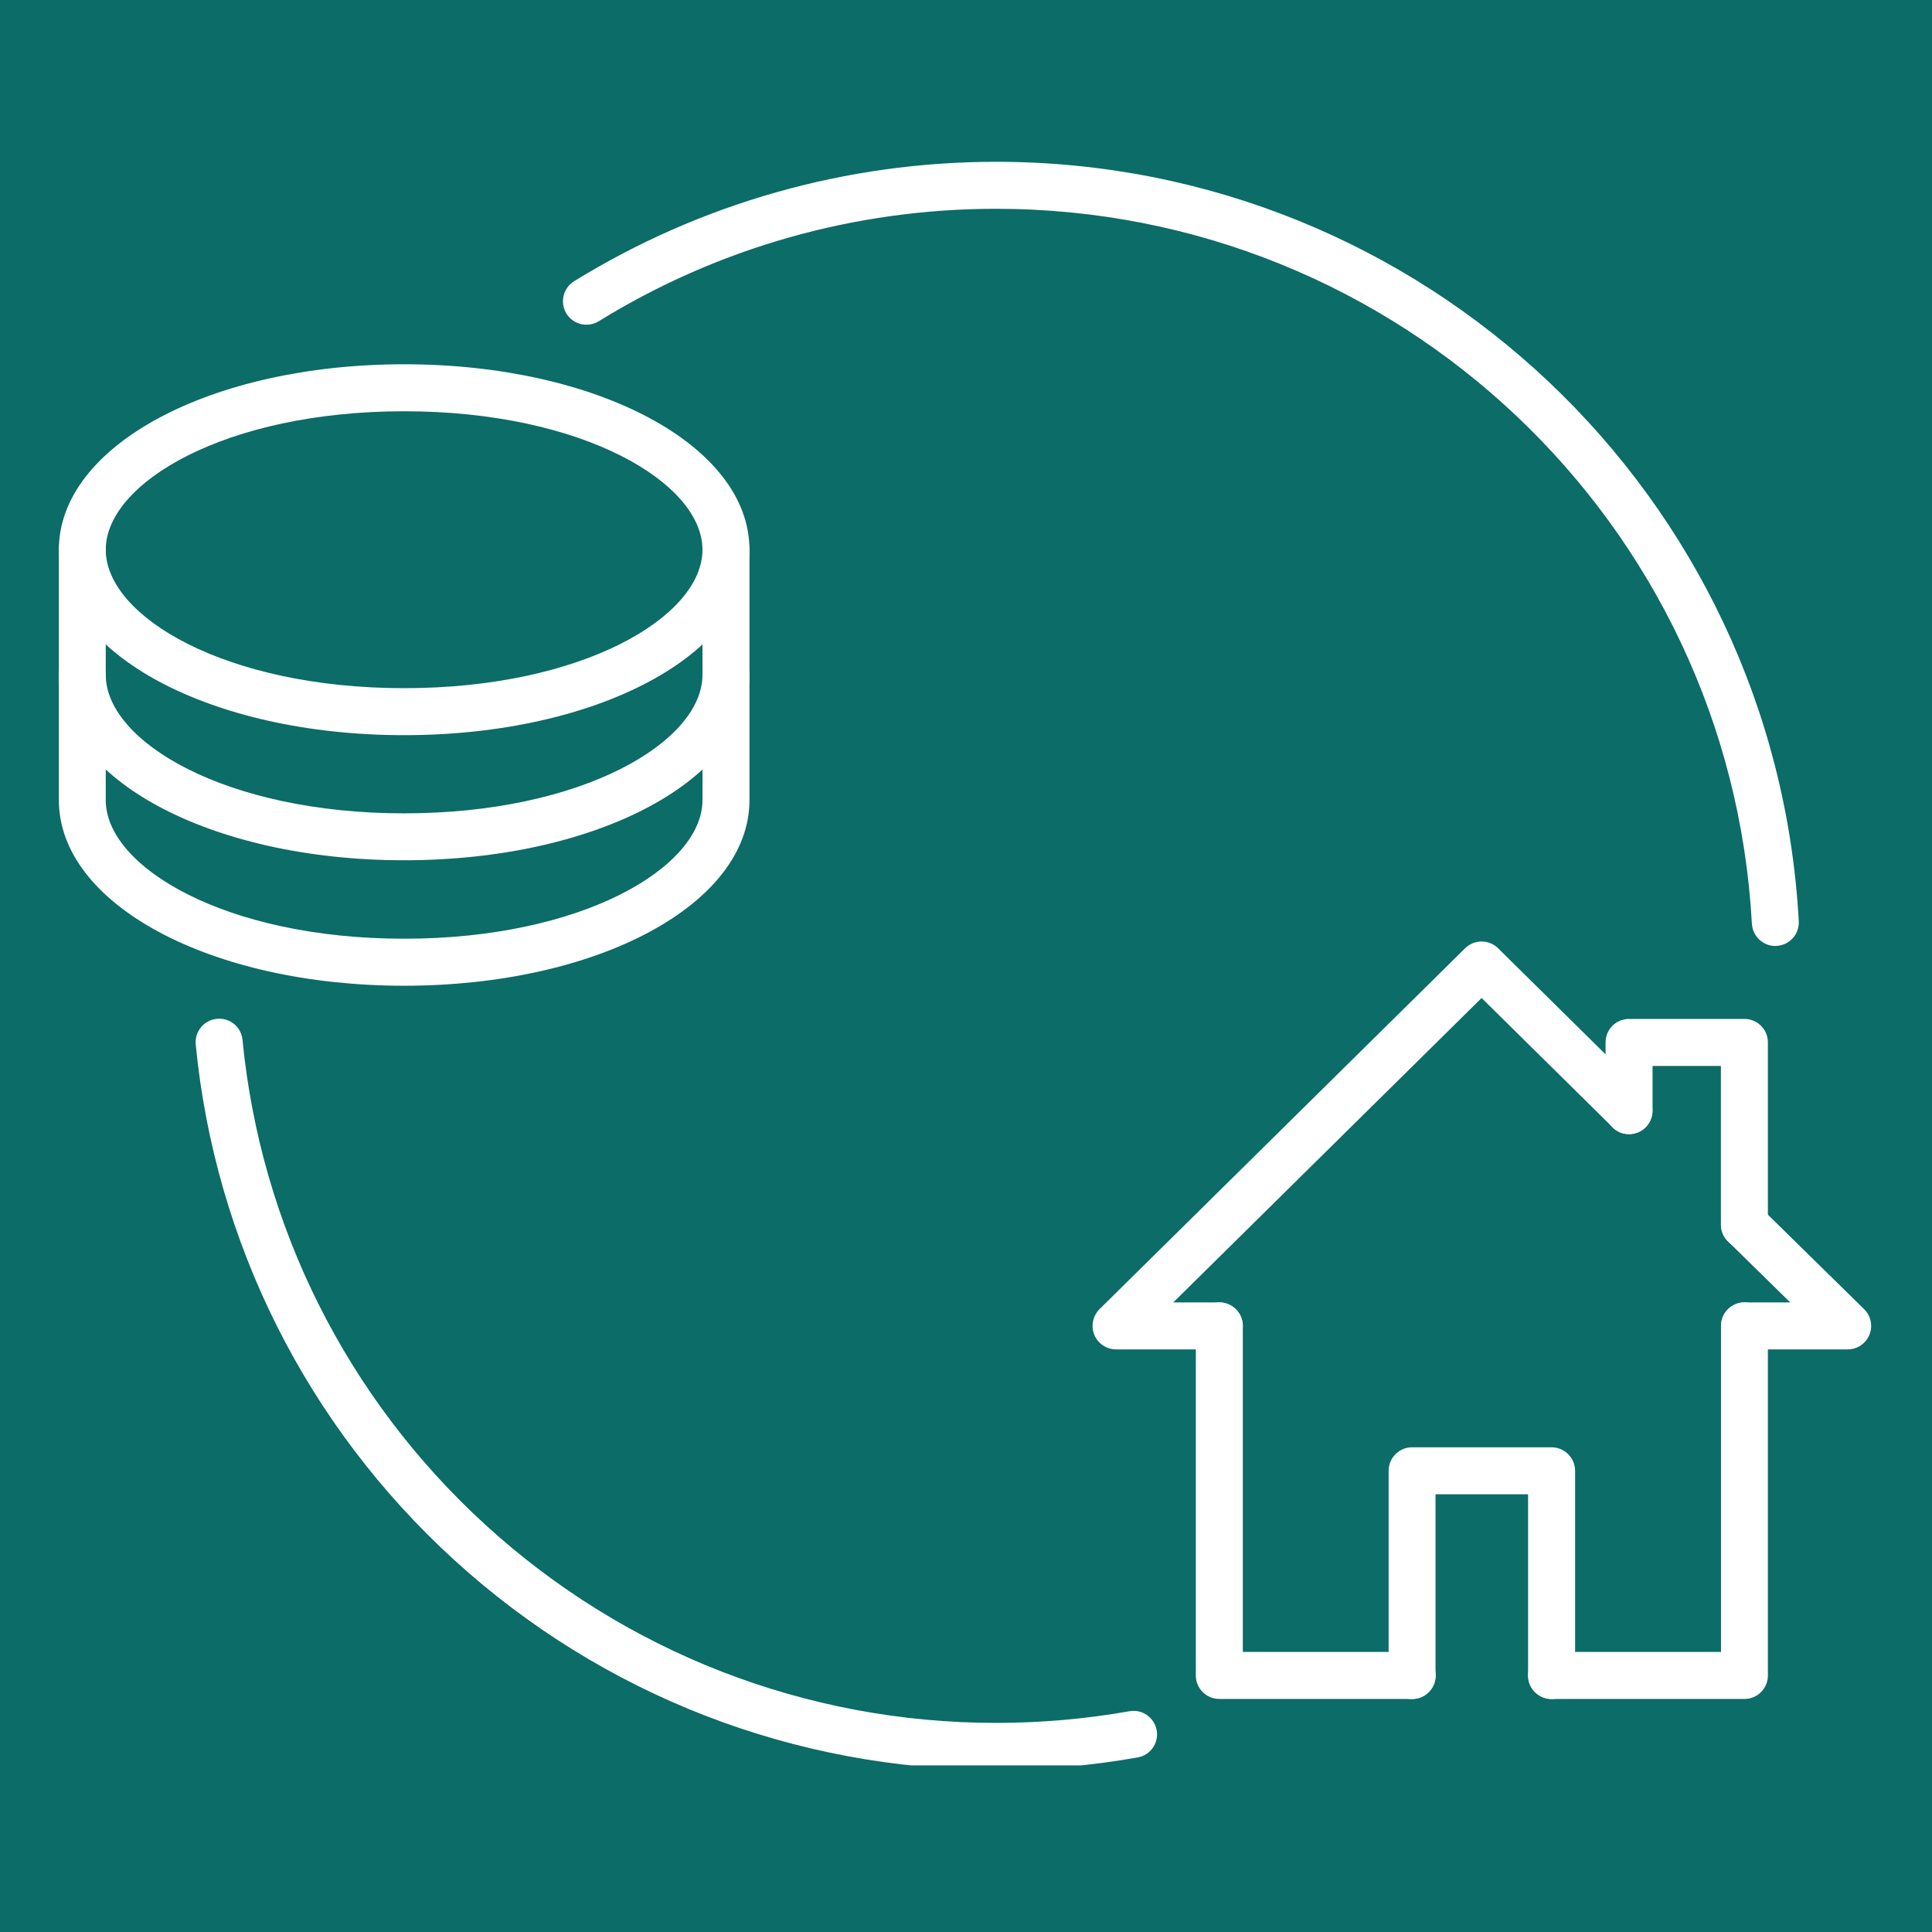
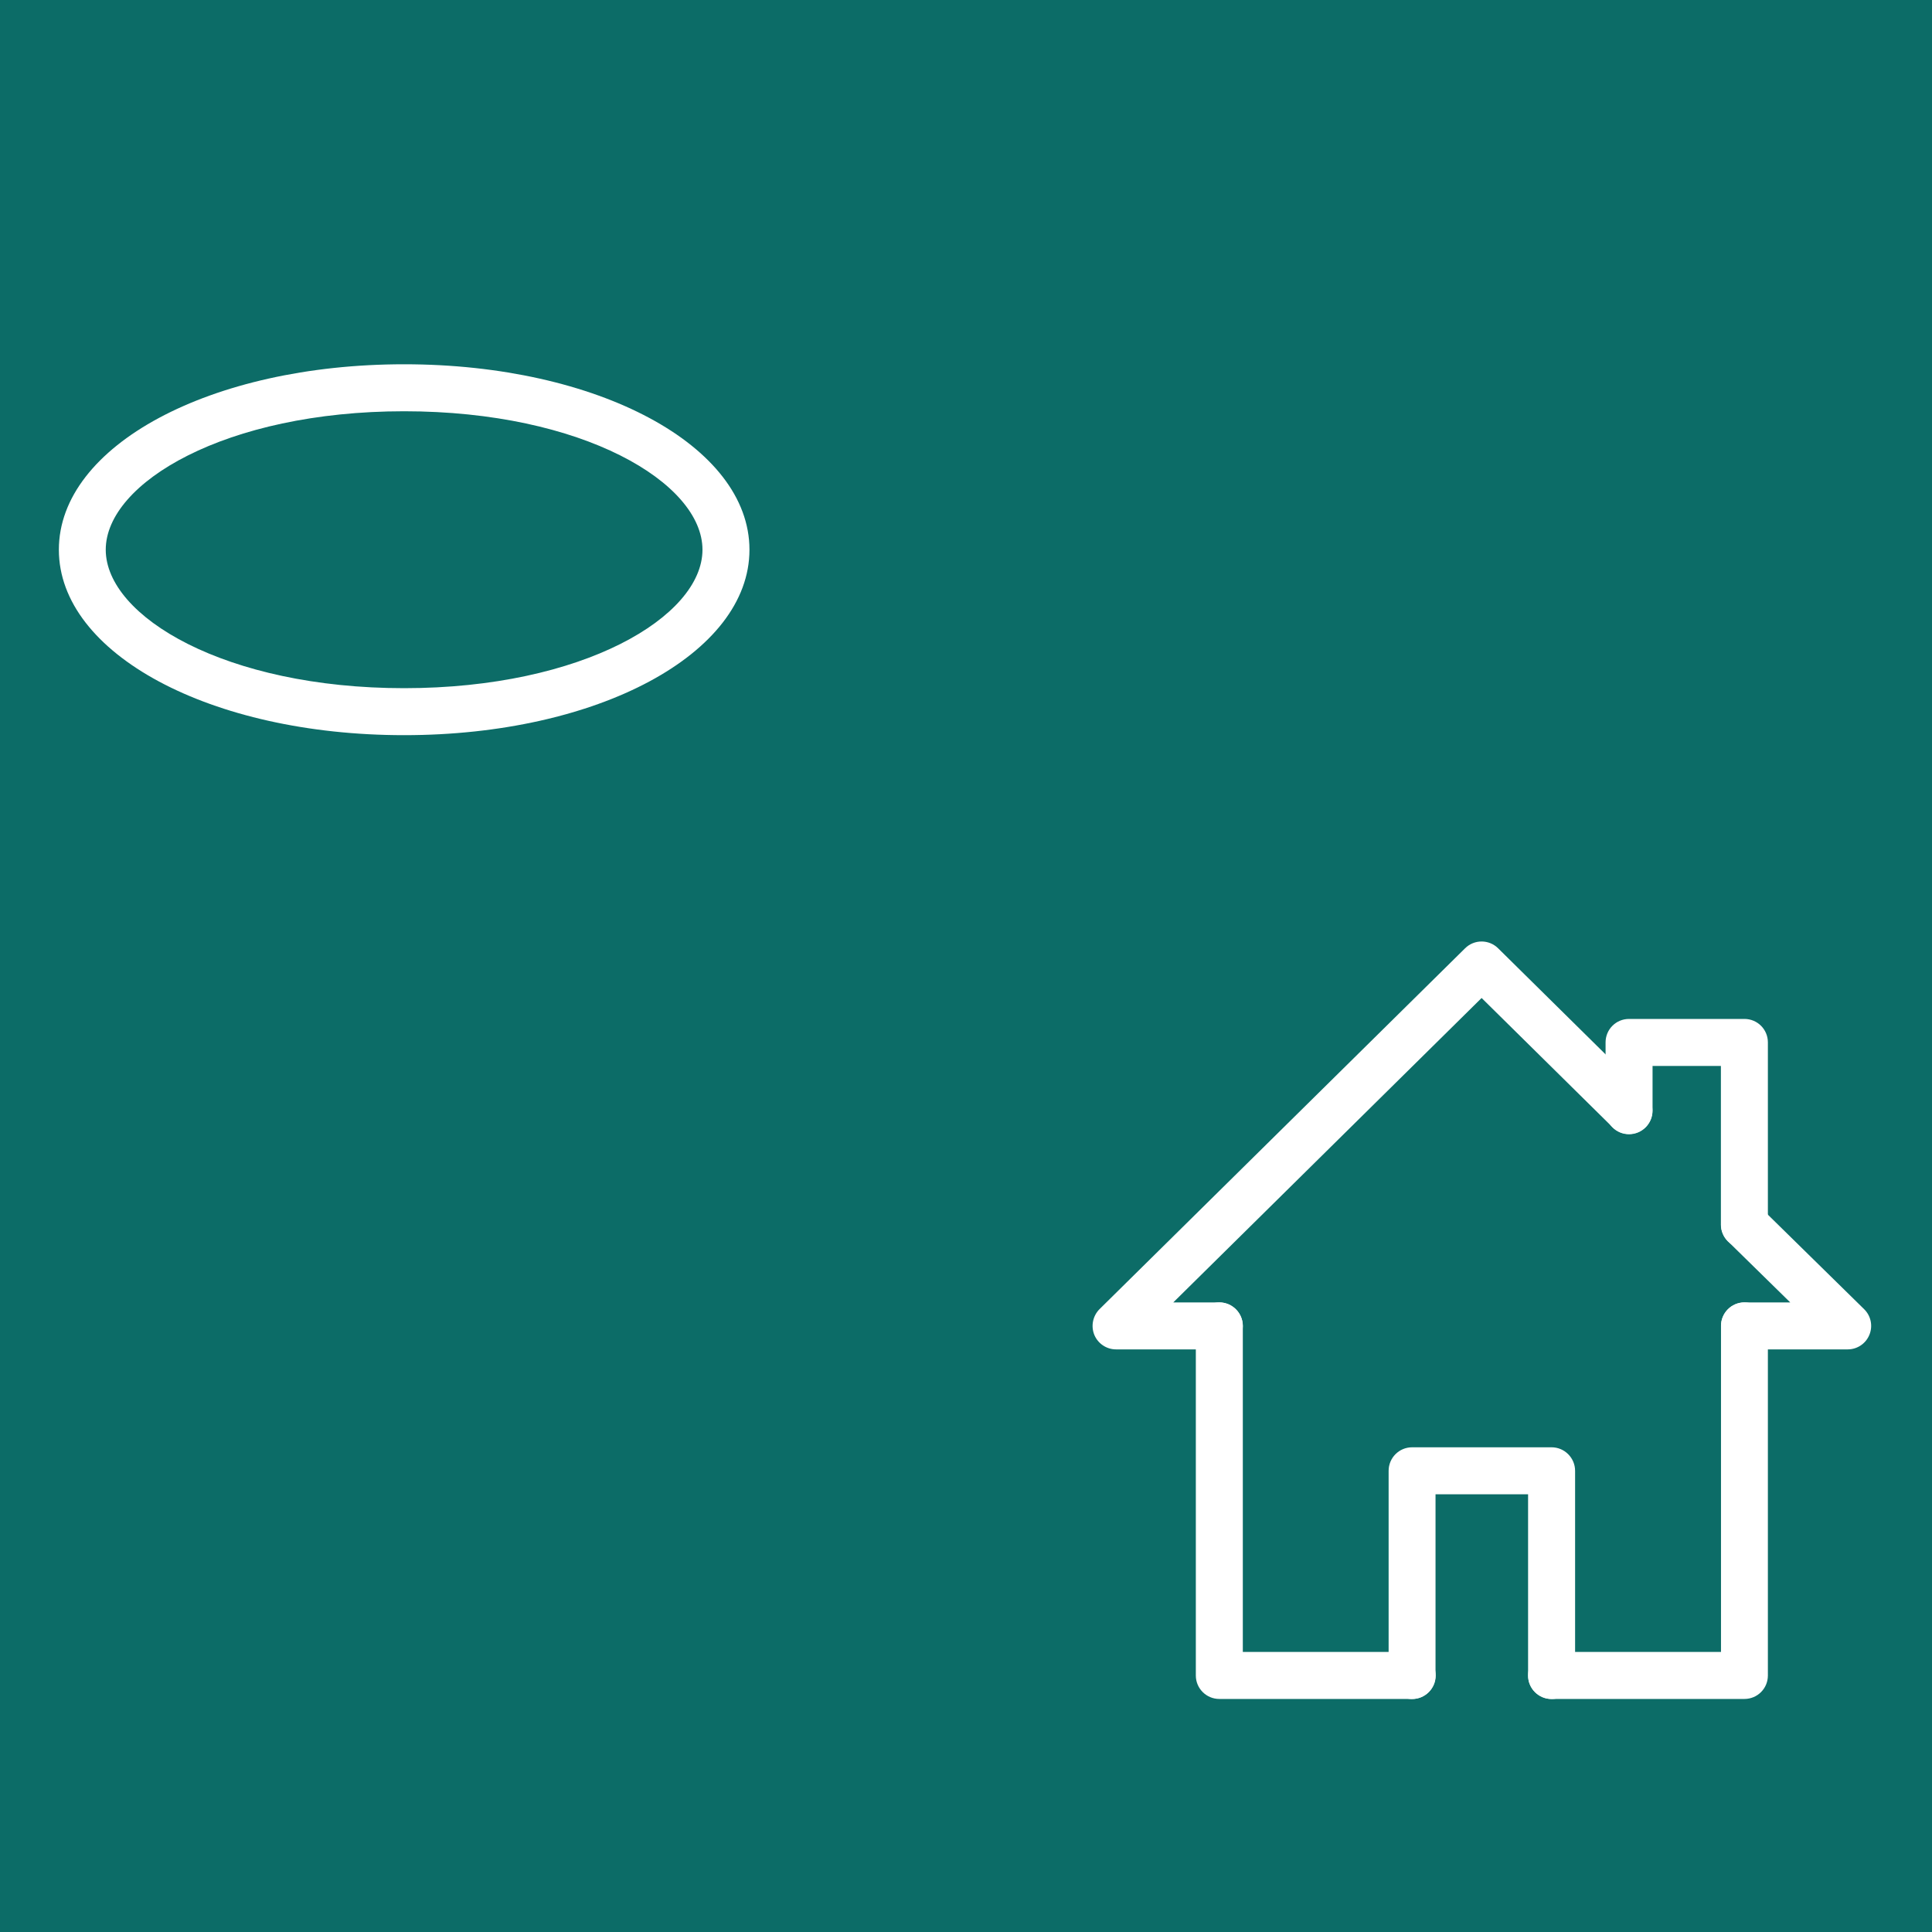
<svg xmlns="http://www.w3.org/2000/svg" width="100" zoomAndPan="magnify" viewBox="0 0 75 75" height="100" preserveAspectRatio="xMidYMid meet" version="1.0">
  <defs>
    <clipPath id="2d1f572006">
      <path d="M 66 46 L 72.773 46 L 72.773 53 L 66 53 Z M 66 46 " clip-rule="nonzero" />
    </clipPath>
    <clipPath id="701c594fe8">
      <path d="M 2.273 14 L 30 14 L 30 29 L 2.273 29 Z M 2.273 14 " clip-rule="nonzero" />
    </clipPath>
    <clipPath id="8ceb4ff4da">
-       <path d="M 2.273 20 L 30 20 L 30 34 L 2.273 34 Z M 2.273 20 " clip-rule="nonzero" />
-     </clipPath>
+       </clipPath>
    <clipPath id="fd236cb7ba">
      <path d="M 2.273 25 L 30 25 L 30 39 L 2.273 39 Z M 2.273 25 " clip-rule="nonzero" />
    </clipPath>
    <clipPath id="cfb3140fe5">
-       <path d="M 21 6.281 L 70 6.281 L 70 37 L 21 37 Z M 21 6.281 " clip-rule="nonzero" />
-     </clipPath>
+       </clipPath>
    <clipPath id="aba3762889">
-       <path d="M 7 39 L 45 39 L 45 68.531 L 7 68.531 Z M 7 39 " clip-rule="nonzero" />
-     </clipPath>
+       </clipPath>
  </defs>
  <rect x="-7.5" width="90" fill="#ffffff" y="-7.5" height="90" fill-opacity="1" />
  <rect x="-7.5" width="90" fill="#0c6c67" y="-7.5" height="90" fill-opacity="1" />
  <path fill="#ffffff" d="M 47.332 52.383 L 43.324 52.383 C 42.957 52.383 42.621 52.16 42.48 51.816 C 42.344 51.477 42.422 51.082 42.684 50.82 L 56.875 36.812 C 57.23 36.461 57.801 36.461 58.156 36.812 L 63.879 42.461 C 64.234 42.812 64.238 43.391 63.887 43.75 C 63.531 44.109 62.953 44.113 62.598 43.758 L 57.516 38.742 L 45.547 50.559 L 47.332 50.559 C 47.836 50.559 48.246 50.969 48.246 51.473 C 48.246 51.973 47.836 52.383 47.332 52.383 Z M 47.332 52.383 " fill-opacity="1" fill-rule="nonzero" />
  <g clip-path="url(#2d1f572006)">
    <path fill="#ffffff" d="M 71.727 52.383 L 67.719 52.383 C 67.215 52.383 66.809 51.973 66.809 51.473 C 66.809 50.969 67.215 50.559 67.719 50.559 L 69.496 50.559 L 67.078 48.188 C 66.906 48.016 66.809 47.781 66.809 47.535 C 66.809 47.031 67.215 46.613 67.719 46.613 C 68.016 46.613 68.281 46.754 68.449 46.977 L 72.363 50.82 C 72.629 51.078 72.711 51.473 72.57 51.816 C 72.43 52.16 72.098 52.383 71.727 52.383 Z M 71.727 52.383 " fill-opacity="1" fill-rule="nonzero" />
  </g>
  <path fill="#ffffff" d="M 54.82 65.953 L 47.332 65.953 C 46.832 65.953 46.422 65.547 46.422 65.043 L 46.422 51.473 C 46.422 50.969 46.832 50.559 47.332 50.559 C 47.836 50.559 48.246 50.969 48.246 51.473 L 48.246 64.129 L 54.82 64.129 C 55.324 64.129 55.734 64.539 55.734 65.043 C 55.734 65.547 55.324 65.953 54.82 65.953 Z M 54.82 65.953 " fill-opacity="1" fill-rule="nonzero" />
  <path fill="#ffffff" d="M 67.719 65.953 L 60.23 65.953 C 59.727 65.953 59.32 65.547 59.32 65.043 C 59.32 64.539 59.727 64.129 60.23 64.129 L 66.809 64.129 L 66.809 51.473 C 66.809 50.969 67.215 50.559 67.719 50.559 C 68.223 50.559 68.629 50.969 68.629 51.473 L 68.629 65.043 C 68.629 65.547 68.223 65.953 67.719 65.953 Z M 67.719 65.953 " fill-opacity="1" fill-rule="nonzero" />
  <path fill="#ffffff" d="M 67.719 48.453 C 67.215 48.453 66.805 48.043 66.805 47.543 L 66.805 41.379 L 64.152 41.379 L 64.152 43.117 C 64.152 43.621 63.742 44.031 63.238 44.031 C 62.734 44.031 62.328 43.621 62.328 43.117 L 62.328 40.465 C 62.328 39.961 62.734 39.555 63.238 39.555 L 67.719 39.555 C 68.223 39.555 68.629 39.961 68.629 40.465 L 68.629 47.543 C 68.629 48.043 68.223 48.453 67.719 48.453 Z M 67.719 48.453 " fill-opacity="1" fill-rule="nonzero" />
  <path fill="#ffffff" d="M 60.234 65.957 C 59.73 65.957 59.32 65.547 59.32 65.047 L 59.32 58.008 L 55.727 58.008 L 55.727 65.047 C 55.727 65.547 55.32 65.957 54.816 65.957 C 54.312 65.957 53.906 65.547 53.906 65.047 L 53.906 57.098 C 53.906 56.594 54.312 56.184 54.816 56.184 L 60.234 56.184 C 60.734 56.184 61.145 56.594 61.145 57.098 L 61.145 65.047 C 61.145 65.547 60.734 65.957 60.234 65.957 Z M 60.234 65.957 " fill-opacity="1" fill-rule="nonzero" />
  <g clip-path="url(#701c594fe8)">
    <path fill="#ffffff" d="M 15.688 28.539 C 8.172 28.539 2.285 25.379 2.285 21.34 C 2.285 17.301 8.172 14.141 15.688 14.141 C 23.203 14.141 29.094 17.301 29.094 21.34 C 29.094 25.379 23.203 28.539 15.688 28.539 Z M 15.688 15.965 C 8.762 15.965 4.105 18.742 4.105 21.34 C 4.105 23.938 8.762 26.715 15.688 26.715 C 22.617 26.715 27.27 23.938 27.27 21.34 C 27.27 18.742 22.617 15.965 15.688 15.965 Z M 15.688 15.965 " fill-opacity="1" fill-rule="nonzero" />
  </g>
  <g clip-path="url(#8ceb4ff4da)">
    <path fill="#ffffff" d="M 15.688 33.395 C 8.172 33.395 2.285 30.234 2.285 26.195 L 2.285 21.34 C 2.285 20.836 2.691 20.43 3.195 20.43 C 3.699 20.43 4.105 20.836 4.105 21.34 L 4.105 26.195 C 4.105 28.793 8.762 31.574 15.688 31.574 C 22.617 31.574 27.27 28.793 27.27 26.195 L 27.27 21.34 C 27.27 20.836 27.676 20.43 28.18 20.43 C 28.684 20.43 29.094 20.836 29.094 21.34 L 29.094 26.195 C 29.094 30.234 23.203 33.395 15.688 33.395 Z M 15.688 33.395 " fill-opacity="1" fill-rule="nonzero" />
  </g>
  <g clip-path="url(#fd236cb7ba)">
-     <path fill="#ffffff" d="M 15.688 38.266 C 8.172 38.266 2.285 35.102 2.285 31.062 L 2.285 26.207 C 2.285 25.703 2.691 25.297 3.195 25.297 C 3.699 25.297 4.105 25.703 4.105 26.207 L 4.105 31.062 C 4.105 33.66 8.762 36.441 15.688 36.441 C 22.617 36.441 27.27 33.66 27.27 31.062 L 27.27 26.207 C 27.27 25.703 27.676 25.297 28.18 25.297 C 28.684 25.297 29.094 25.703 29.094 26.207 L 29.094 31.062 C 29.094 35.102 23.203 38.266 15.688 38.266 Z M 15.688 38.266 " fill-opacity="1" fill-rule="nonzero" />
-   </g>
+     </g>
  <g clip-path="url(#cfb3140fe5)">
    <path fill="#ffffff" d="M 68.918 36.723 C 68.438 36.723 68.035 36.344 68.008 35.859 C 67.156 20.297 54.266 8.105 38.664 8.105 C 33.199 8.105 27.871 9.613 23.246 12.469 C 22.816 12.734 22.254 12.602 21.988 12.172 C 21.727 11.746 21.859 11.184 22.285 10.918 C 27.199 7.887 32.863 6.281 38.664 6.281 C 55.234 6.281 68.922 19.23 69.828 35.758 C 69.855 36.262 69.473 36.691 68.969 36.719 C 68.953 36.723 68.934 36.723 68.918 36.723 Z M 68.918 36.723 " fill-opacity="1" fill-rule="nonzero" />
  </g>
  <g clip-path="url(#aba3762889)">
    <path fill="#ffffff" d="M 38.664 68.707 C 30.859 68.707 23.391 65.812 17.629 60.555 C 11.906 55.332 8.344 48.223 7.598 40.547 C 7.551 40.043 7.918 39.598 8.418 39.551 C 8.922 39.5 9.367 39.867 9.414 40.367 C 10.117 47.598 13.469 54.289 18.859 59.207 C 24.281 64.156 31.316 66.883 38.664 66.883 C 40.402 66.883 42.148 66.73 43.844 66.43 C 44.34 66.34 44.812 66.672 44.902 67.168 C 44.992 67.66 44.66 68.137 44.164 68.223 C 42.359 68.543 40.512 68.707 38.664 68.707 Z M 38.664 68.707 " fill-opacity="1" fill-rule="nonzero" />
  </g>
</svg>